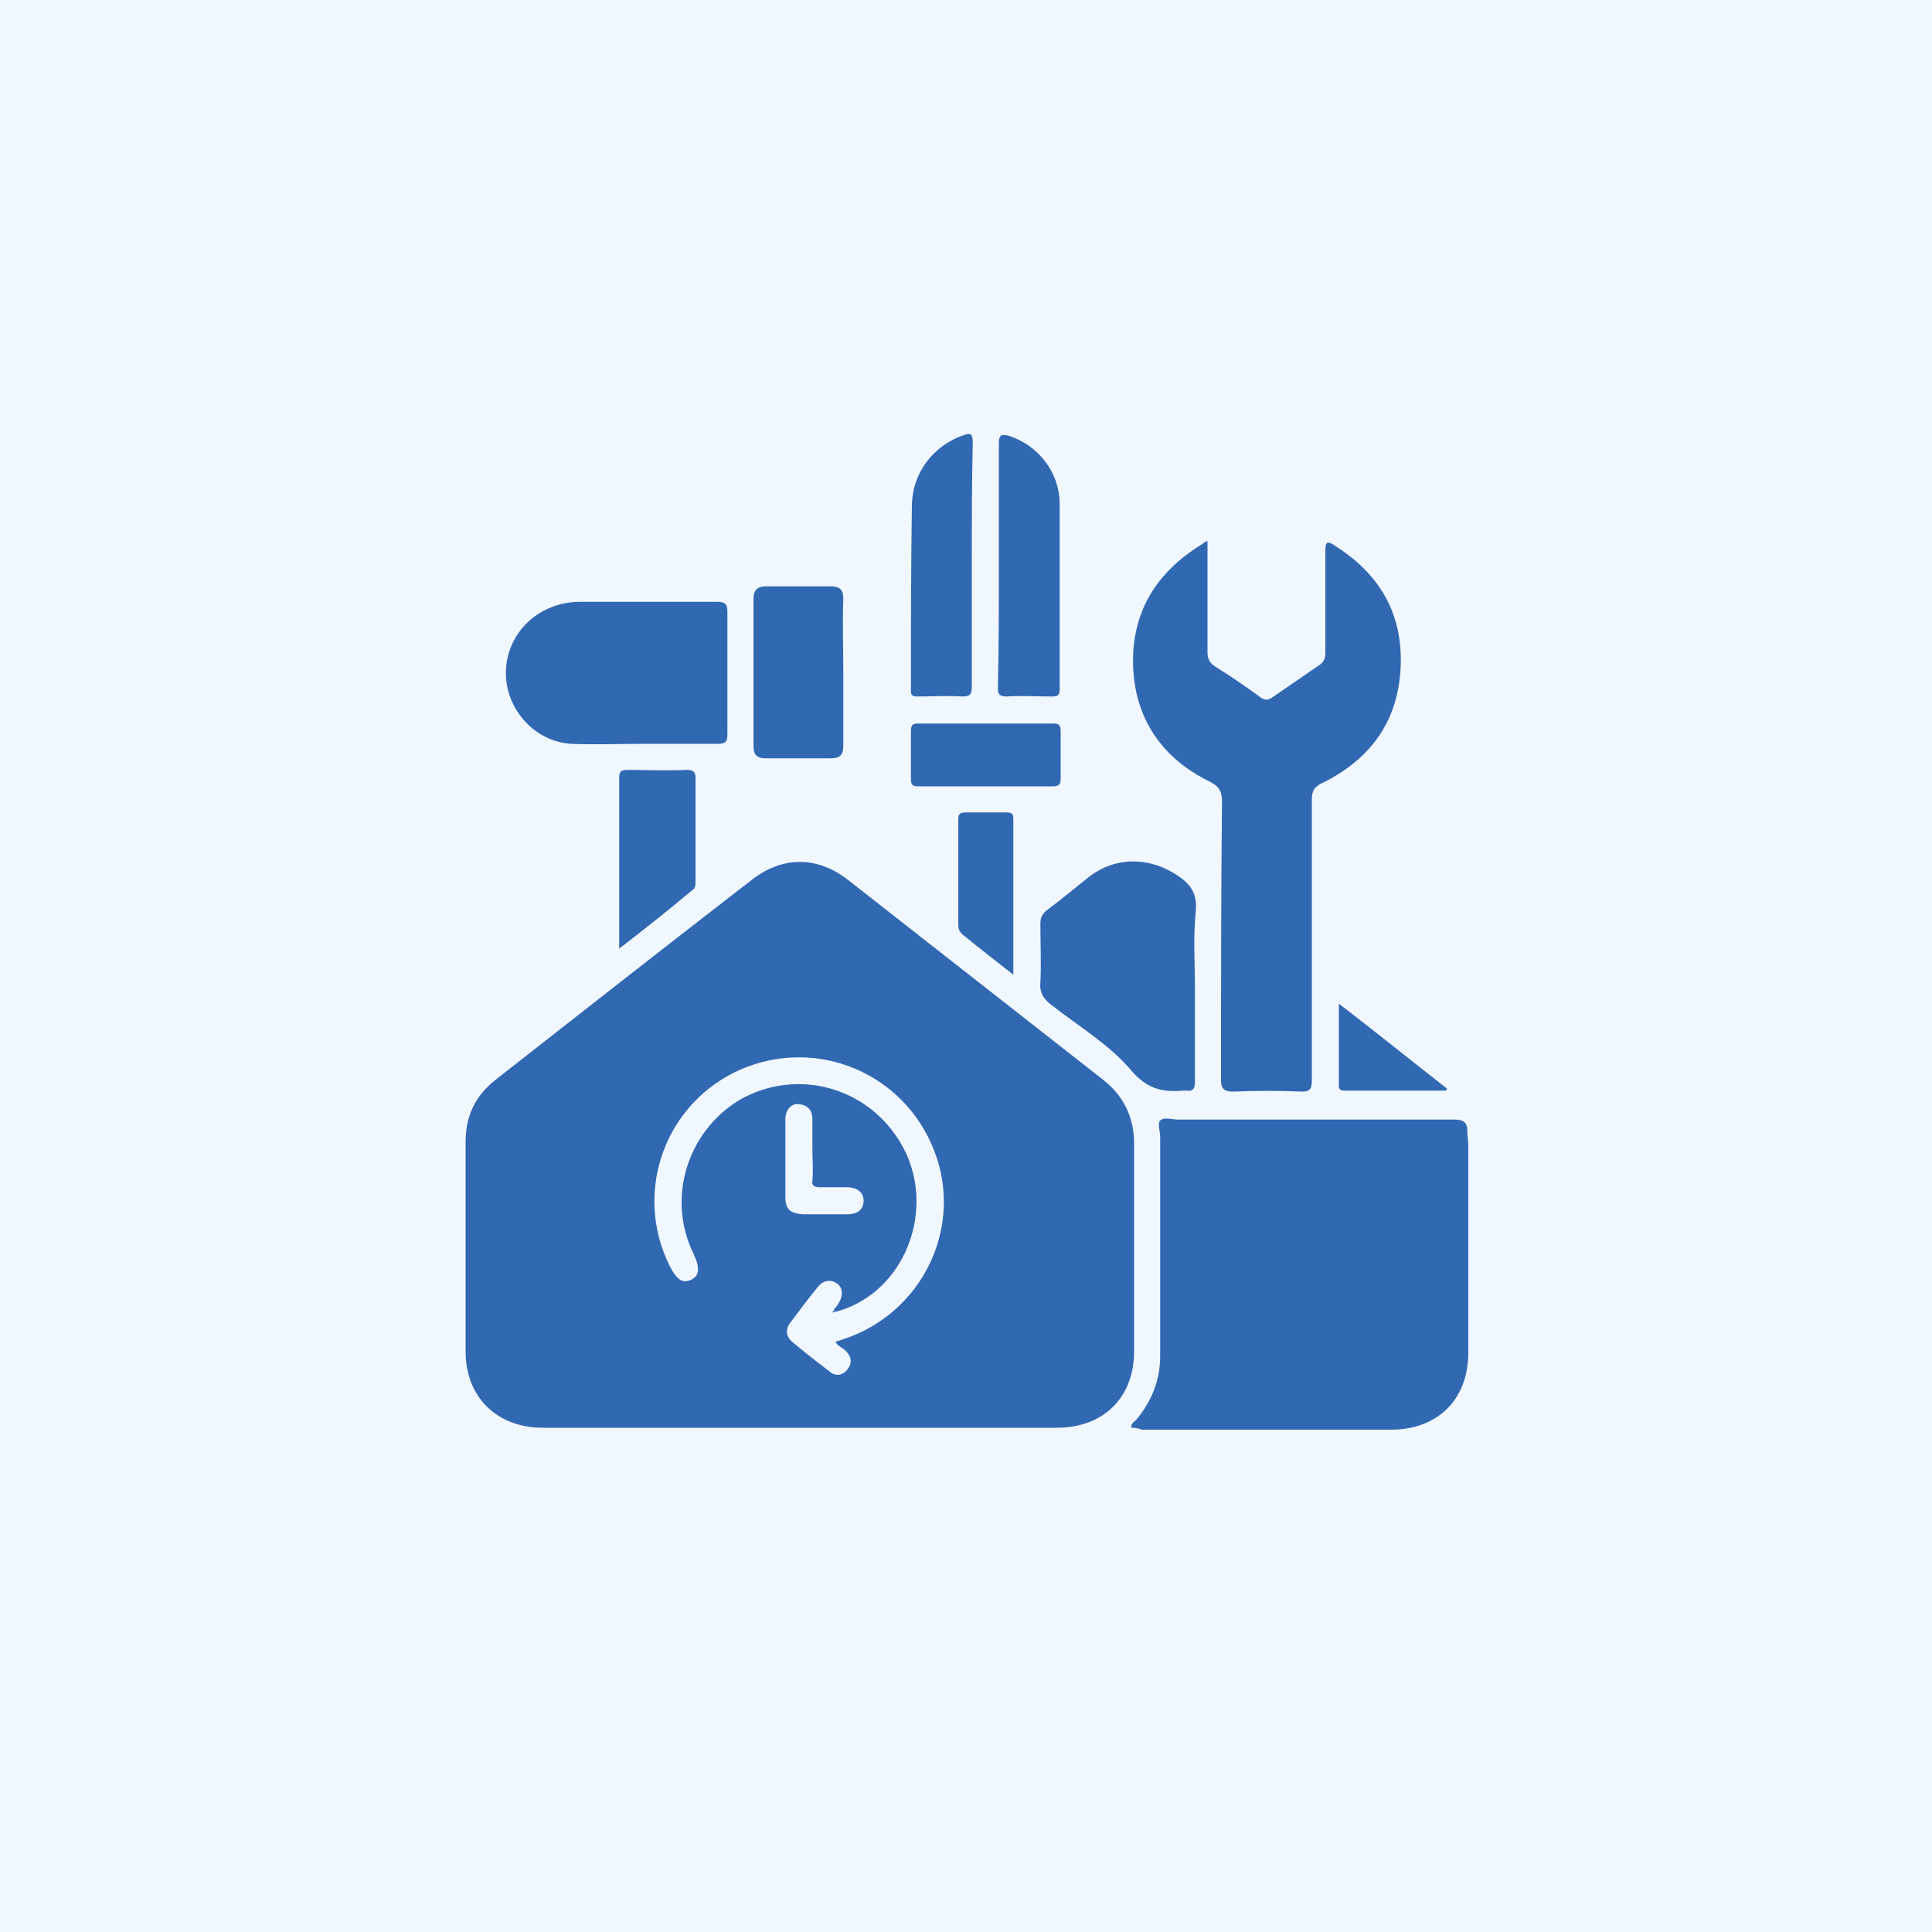
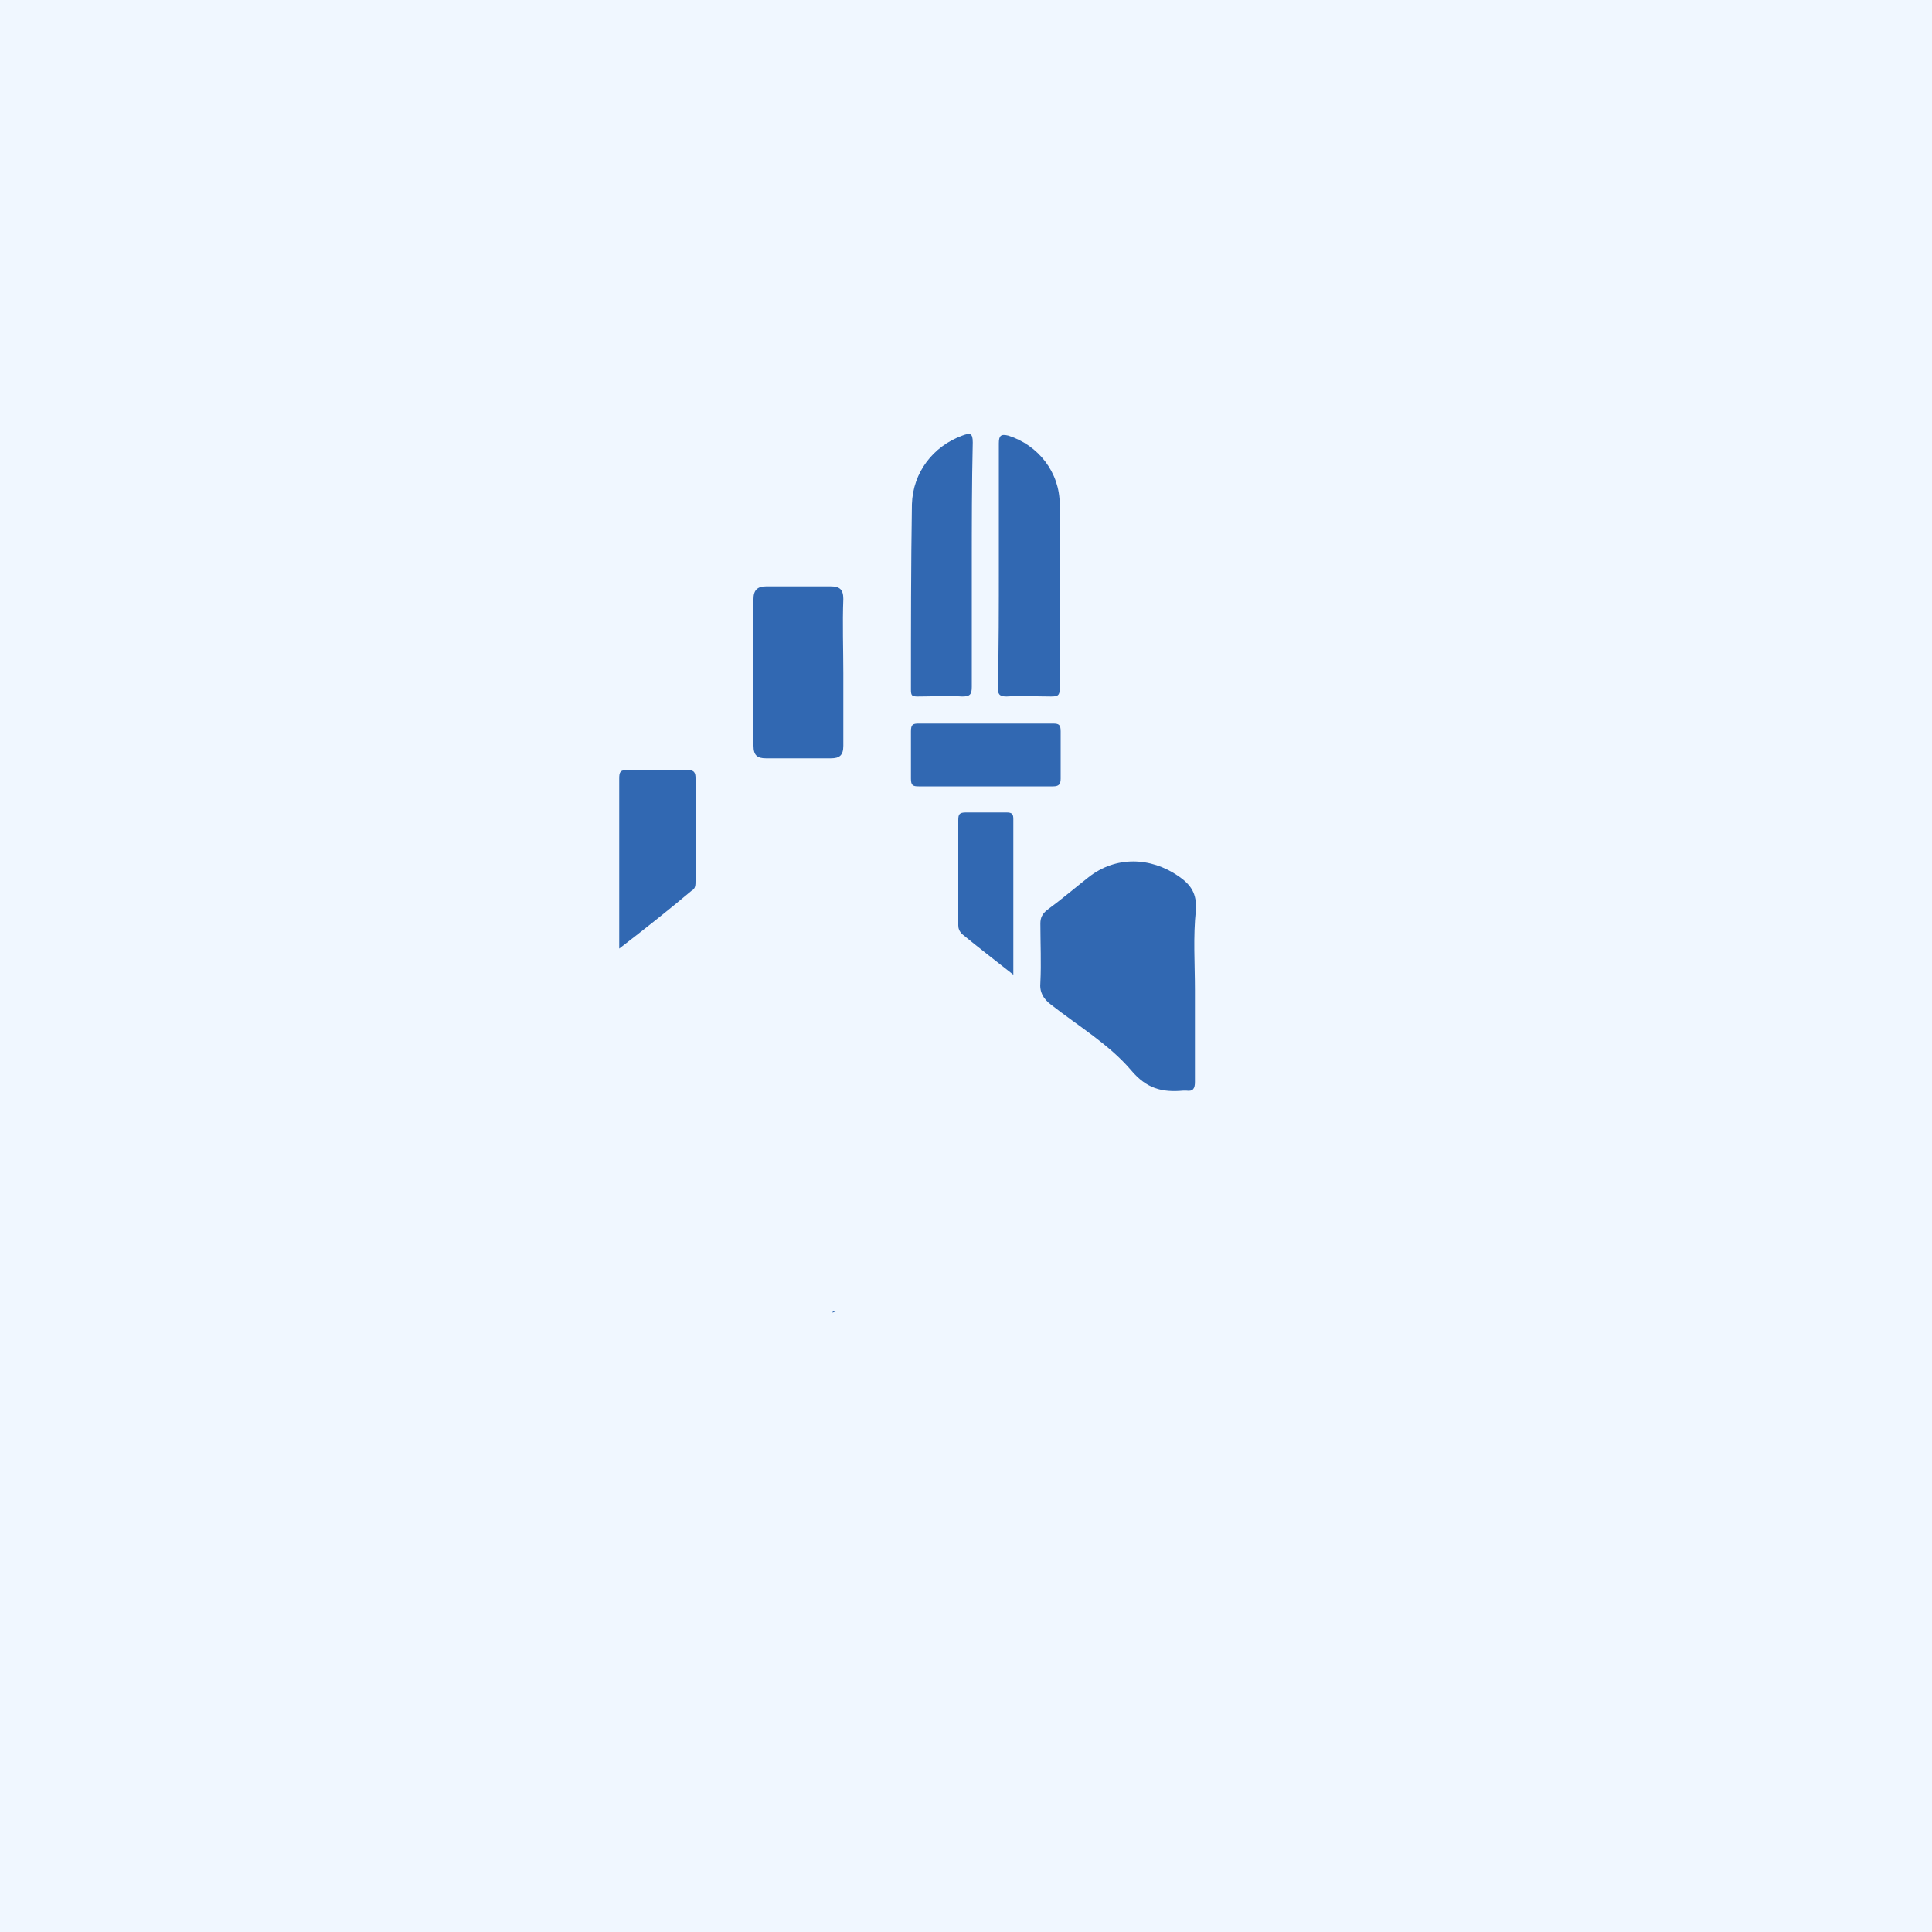
<svg xmlns="http://www.w3.org/2000/svg" version="1.1" id="Layer_1" x="0px" y="0px" viewBox="0 0 200 200" style="enable-background:new 0 0 200 200;" xml:space="preserve">
  <style type="text/css">
	.st0{fill:#F0F7FF;}
	.st1{fill:#3168B2;}
</style>
  <rect class="st0" width="200" height="200" />
  <g>
-     <path class="st1" d="M82.7,147.8c-8.8,0-17.7,0-26.5,0c-4.8,0-8-3.2-8-7.9c0-7.2,0-14.4,0-21.7c0-2.7,1-4.8,3.2-6.5   c8.8-6.9,17.6-13.8,26.4-20.6c3.2-2.5,6.8-2.5,10,0c8.8,6.9,17.5,13.7,26.3,20.6c2.2,1.7,3.3,3.9,3.3,6.7c0,7.2,0,14.4,0,21.5   c0,4.8-3.2,7.9-8,7.9C100.4,147.8,91.5,147.8,82.7,147.8z M86.5,135.8c-0.1-0.1-0.1-0.1-0.2-0.2c0.1-0.2,0.3-0.3,0.4-0.5   c0.6-0.9,0.6-1.7,0-2.2c-0.7-0.5-1.5-0.4-2.1,0.4c-0.9,1.1-1.8,2.3-2.7,3.5c-0.6,0.7-0.6,1.5,0.1,2.1c1.3,1.1,2.6,2.1,3.9,3.1   c0.6,0.5,1.3,0.4,1.8-0.2c0.5-0.6,0.5-1.3-0.1-1.9c-0.3-0.4-0.9-0.5-1.1-1c0.3-0.1,0.6-0.2,0.9-0.3c8.1-2.7,12.4-11.6,9.3-19.5   c-3.1-8-12.1-11.8-20-8.4c-7.8,3.4-11.2,12.6-7.4,20.3c0.7,1.4,1.3,1.9,2.2,1.5c0.9-0.4,1-1.2,0.3-2.7c-2.8-5.7-0.7-12.6,4.7-15.9   c5.5-3.2,12.5-1.7,16.2,3.6C97.4,124.1,94.1,133.8,86.5,135.8z M84.1,119C84.1,119,84.1,119,84.1,119c0-1,0-2.1,0-3.1   c0-0.9-0.4-1.5-1.4-1.6c-0.8-0.1-1.4,0.6-1.4,1.6c0,2.7,0,5.3,0,8c0,1.3,0.5,1.7,1.8,1.8c1.5,0,3.1,0,4.6,0c1.1,0,1.7-0.5,1.7-1.4   c0-0.9-0.7-1.4-1.8-1.4c-0.9,0-1.9,0-2.8,0c-0.5,0-0.8-0.2-0.7-0.7C84.2,121.1,84.1,120.1,84.1,119z" />
-     <path class="st1" d="M117.1,147.8c0-0.5,0.3-0.6,0.5-0.8c1.6-1.9,2.5-4.1,2.5-6.6c0-7.5,0-15,0-22.5c0-0.1,0-0.1,0-0.2   c0-0.6-0.3-1.4,0-1.7c0.4-0.4,1.2-0.1,1.9-0.1c9.5,0,19,0,28.6,0c0.9,0,1.3,0.3,1.3,1.2c0,0.5,0.1,1,0.1,1.5c0,7.1,0,14.3,0,21.4   c0,4.9-3.2,8-8,8c-8.6,0-17.2,0-25.8,0C117.7,147.8,117.4,147.8,117.1,147.8z" />
-     <path class="st1" d="M125,56c0,3.9,0,7.7,0,11.5c0,0.7,0.2,1.1,0.8,1.5c1.6,1,3.2,2.1,4.7,3.2c0.4,0.3,0.8,0.3,1.2,0   c1.6-1.1,3.2-2.2,4.8-3.3c0.5-0.3,0.7-0.7,0.7-1.3c0-3.5,0-7,0-10.6c0-1,0.3-1,1-0.5c4.6,2.9,7,7,6.8,12.4c-0.2,5.6-3,9.6-8,12.1   c-0.9,0.4-1.2,0.8-1.2,1.8c0,9.7,0,19.4,0,29.1c0,0.8-0.2,1.1-1,1.1c-2.4-0.1-4.7-0.1-7.1,0c-0.9,0-1.3-0.2-1.3-1.2   c0-9.6,0-19.2,0.1-28.8c0-1.1-0.3-1.6-1.3-2.1c-4.9-2.4-7.7-6.5-7.9-11.9c-0.2-5.6,2.4-9.8,7.2-12.7C124.6,56.2,124.7,56.1,125,56z   " />
-     <path class="st1" d="M66.8,77c-2.6,0-5.2,0.1-7.7,0c-3.1-0.2-5.7-2.5-6.5-5.5c-0.8-3.1,0.5-6.3,3.2-8c1.3-0.8,2.7-1.2,4.2-1.2   c4.8,0,9.5,0,14.3,0c0.8,0,1,0.3,1,1c0,4.2,0,8.5,0,12.7c0,0.8-0.2,1-1,1C71.8,77,69.3,77,66.8,77C66.8,77,66.8,77,66.8,77z" />
    <path class="st1" d="M123.7,102.5c0,3.2,0,6.3,0,9.5c0,0.7-0.2,1-0.9,0.9c-0.1,0-0.2,0-0.3,0c-2.2,0.2-3.8-0.2-5.4-2.1   c-2.3-2.7-5.5-4.6-8.3-6.8c-0.8-0.6-1.2-1.3-1.1-2.3c0.1-2,0-4.1,0-6.1c0-0.6,0.2-1,0.7-1.4c1.5-1.1,2.9-2.3,4.3-3.4   c2.8-2.2,6.4-2.1,9.3-0.1c1.3,0.9,1.9,1.8,1.8,3.5C123.5,97,123.7,99.8,123.7,102.5z" />
    <path class="st1" d="M87.3,69.7c0,2.5,0,5,0,7.5c0,1-0.4,1.3-1.3,1.3c-2.2,0-4.5,0-6.7,0c-0.9,0-1.3-0.3-1.3-1.3   c0-5.1,0-10.1,0-15.2c0-0.9,0.4-1.3,1.3-1.3c2.2,0,4.5,0,6.7,0c0.9,0,1.3,0.3,1.3,1.3C87.2,64.6,87.3,67.2,87.3,69.7z" />
    <path class="st1" d="M100.6,58.5c0,4.2,0,8.4,0,12.6c0,0.8-0.2,1-1,1c-1.5-0.1-3.1,0-4.6,0c-0.6,0-0.7-0.1-0.7-0.7   c0-6.4,0-12.8,0.1-19.2c0.1-3.3,2.2-6,5.2-7.1c0.8-0.3,1.1-0.3,1.1,0.7C100.6,50.1,100.6,54.3,100.6,58.5z" />
    <path class="st1" d="M103.4,58.5c0-4.2,0-8.4,0-12.6c0-0.8,0.2-1,1-0.8c3.1,1,5.3,3.8,5.3,7.1c0,6.4,0,12.7,0,19.1   c0,0.7-0.2,0.8-0.9,0.8c-1.5,0-3.1-0.1-4.6,0c-0.8,0-0.9-0.3-0.9-0.9C103.4,67,103.4,62.8,103.4,58.5z" />
    <path class="st1" d="M64.1,98.2c0-2.5,0-4.6,0-6.8c0-3.6,0-7.2,0-10.8c0-0.7,0.1-0.9,0.9-0.9c2,0,4.1,0.1,6.1,0   c0.8,0,0.9,0.3,0.9,0.9c0,3.5,0,7.1,0,10.6c0,0.4,0,0.8-0.4,1C69.1,94.3,66.7,96.2,64.1,98.2z" />
    <path class="st1" d="M102.1,81.4c-2.3,0-4.7,0-7,0c-0.6,0-0.8-0.1-0.8-0.8c0-1.6,0-3.3,0-4.9c0-0.7,0.2-0.8,0.8-0.8   c4.6,0,9.2,0,13.9,0c0.6,0,0.8,0.1,0.8,0.8c0,1.6,0,3.3,0,4.9c0,0.6-0.2,0.8-0.8,0.8C106.6,81.4,104.3,81.4,102.1,81.4z" />
    <path class="st1" d="M104.9,100.9c-1.9-1.5-3.6-2.8-5.3-4.2c-0.3-0.3-0.4-0.6-0.4-0.9c0-3.6,0-7.2,0-10.9c0-0.6,0.1-0.8,0.8-0.8   c1.4,0,2.8,0,4.2,0c0.6,0,0.7,0.2,0.7,0.7C104.9,90.2,104.9,95.4,104.9,100.9z" />
-     <path class="st1" d="M149.7,112.9c-3.5,0-7,0-10.5,0c-0.4,0-0.6-0.1-0.6-0.5c0-2.7,0-5.5,0-8.5c3.9,3,7.5,5.9,11.2,8.8   C149.8,112.7,149.7,112.8,149.7,112.9z" />
    <path class="st1" d="M86.5,135.8c-0.1,0-0.2,0-0.3,0.1c0-0.1,0-0.2,0.1-0.2C86.3,135.7,86.4,135.7,86.5,135.8z" />
  </g>
</svg>